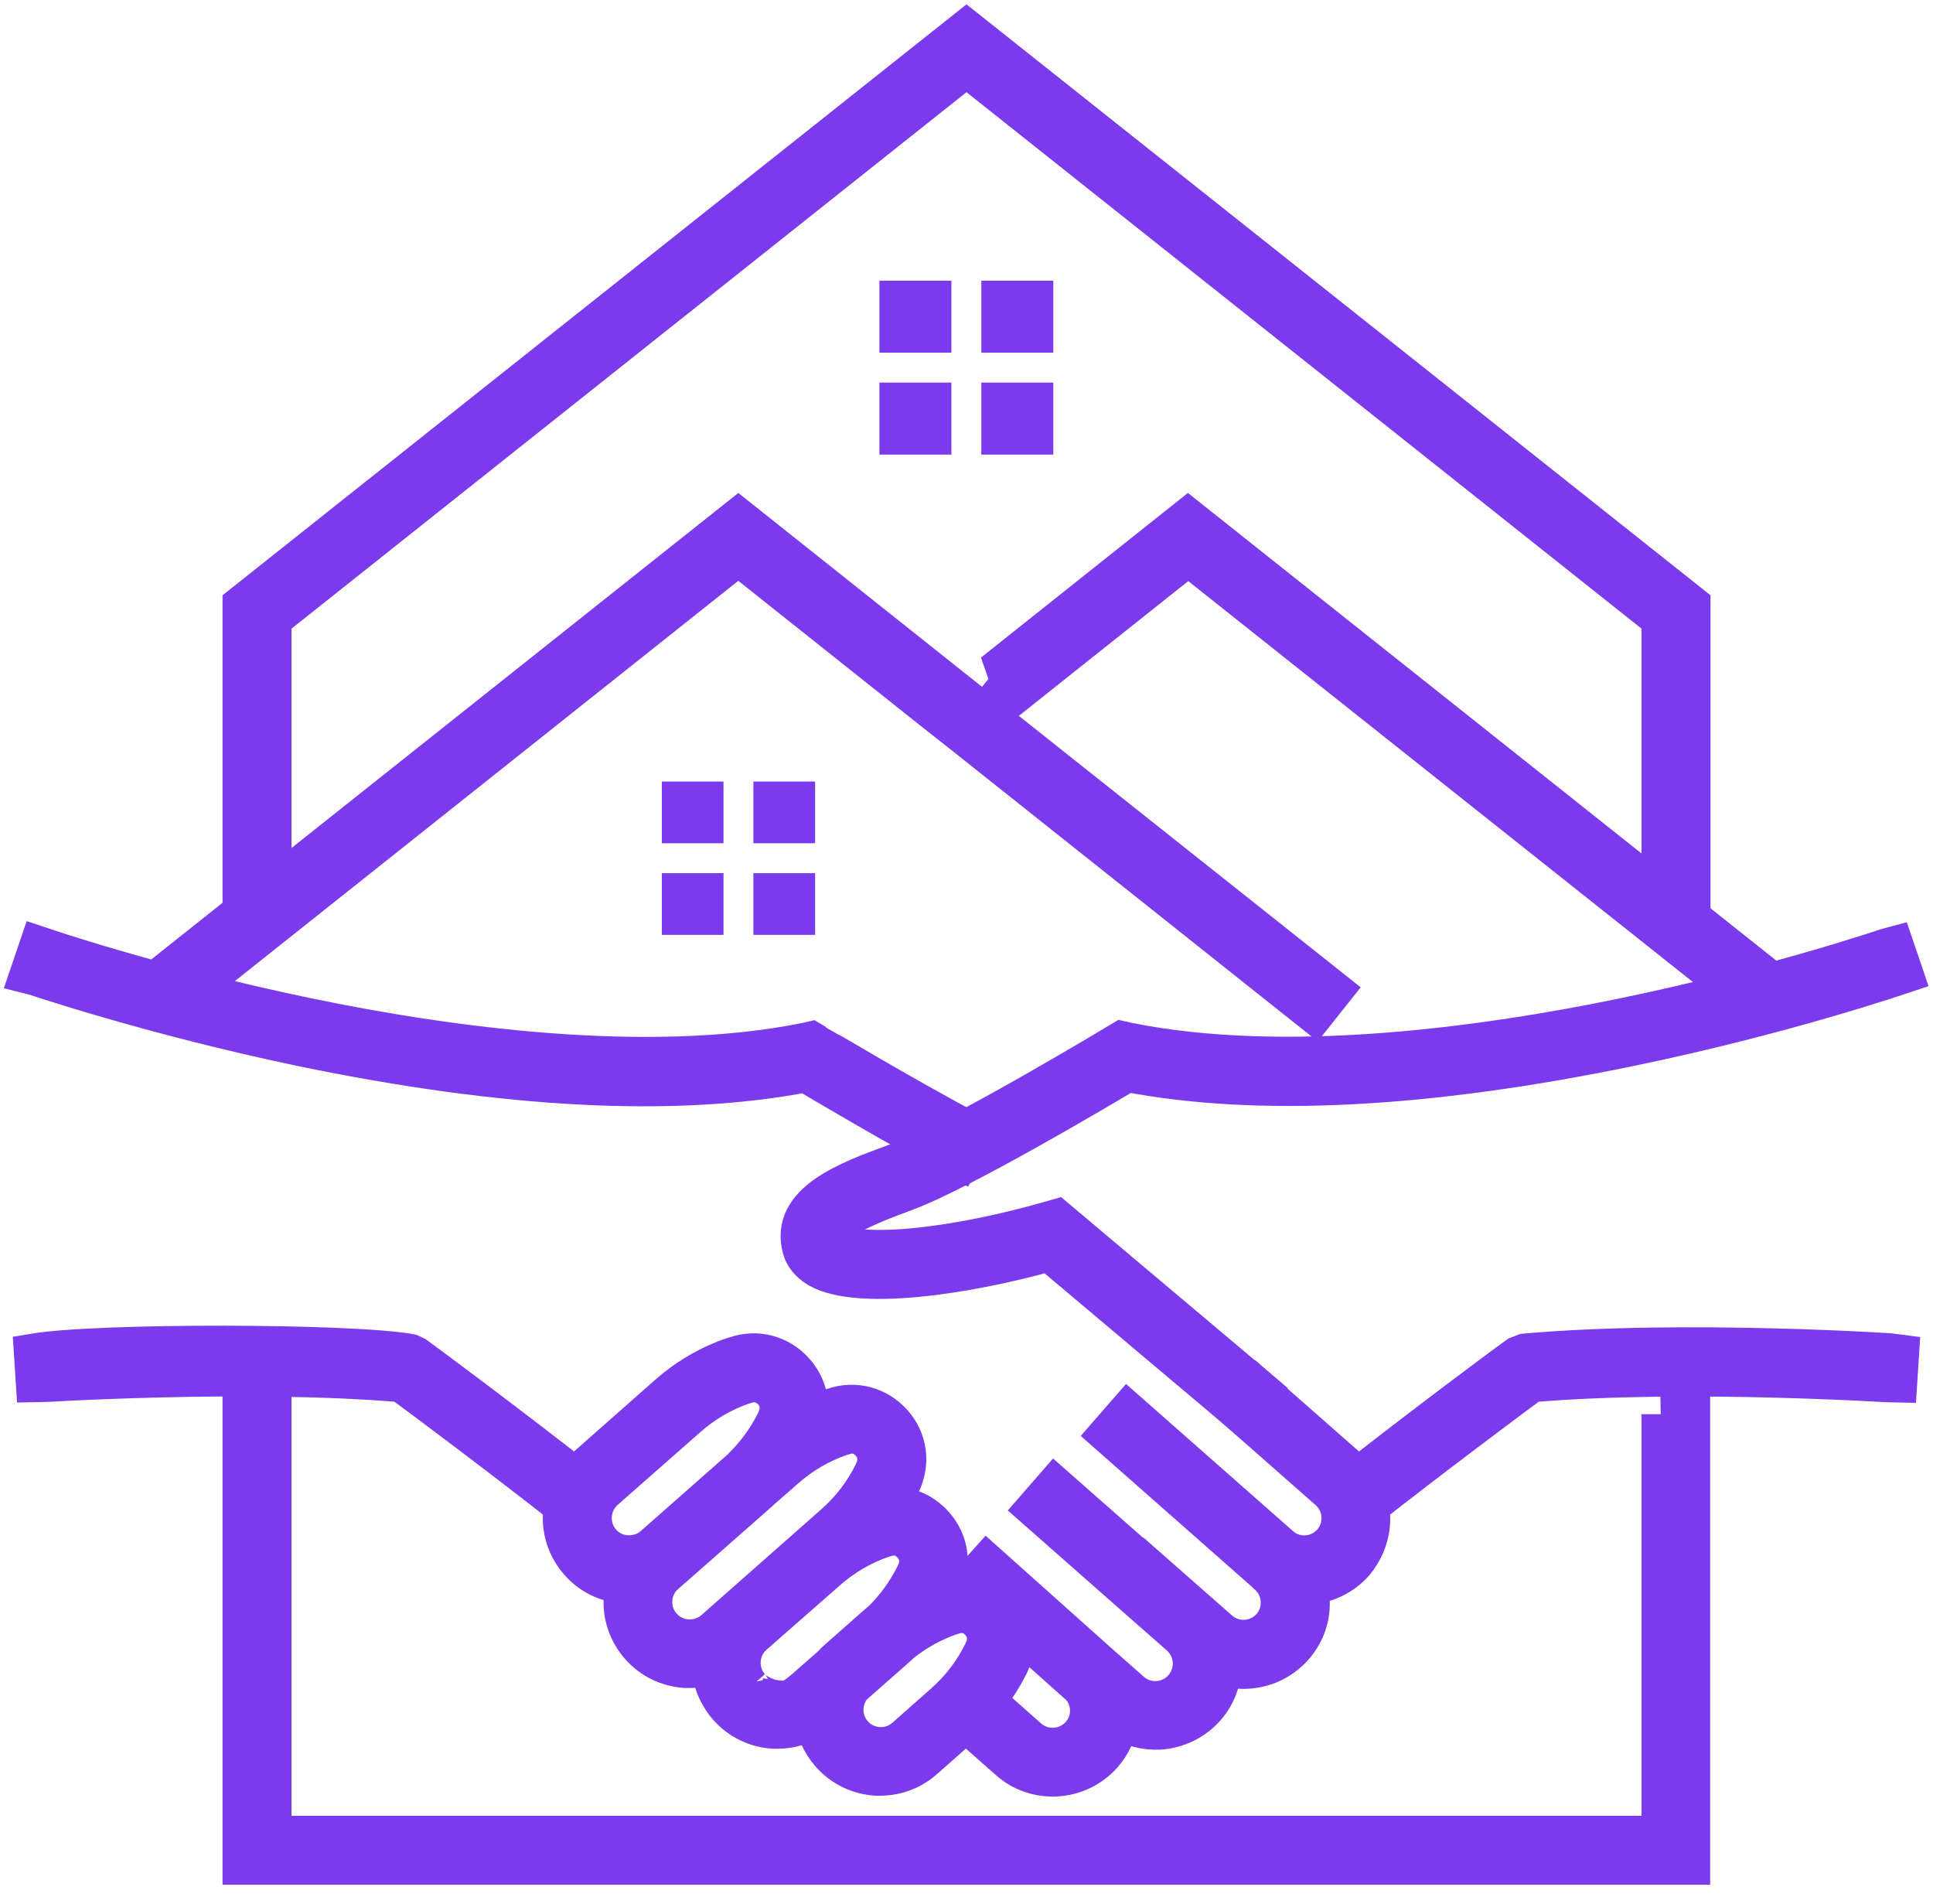
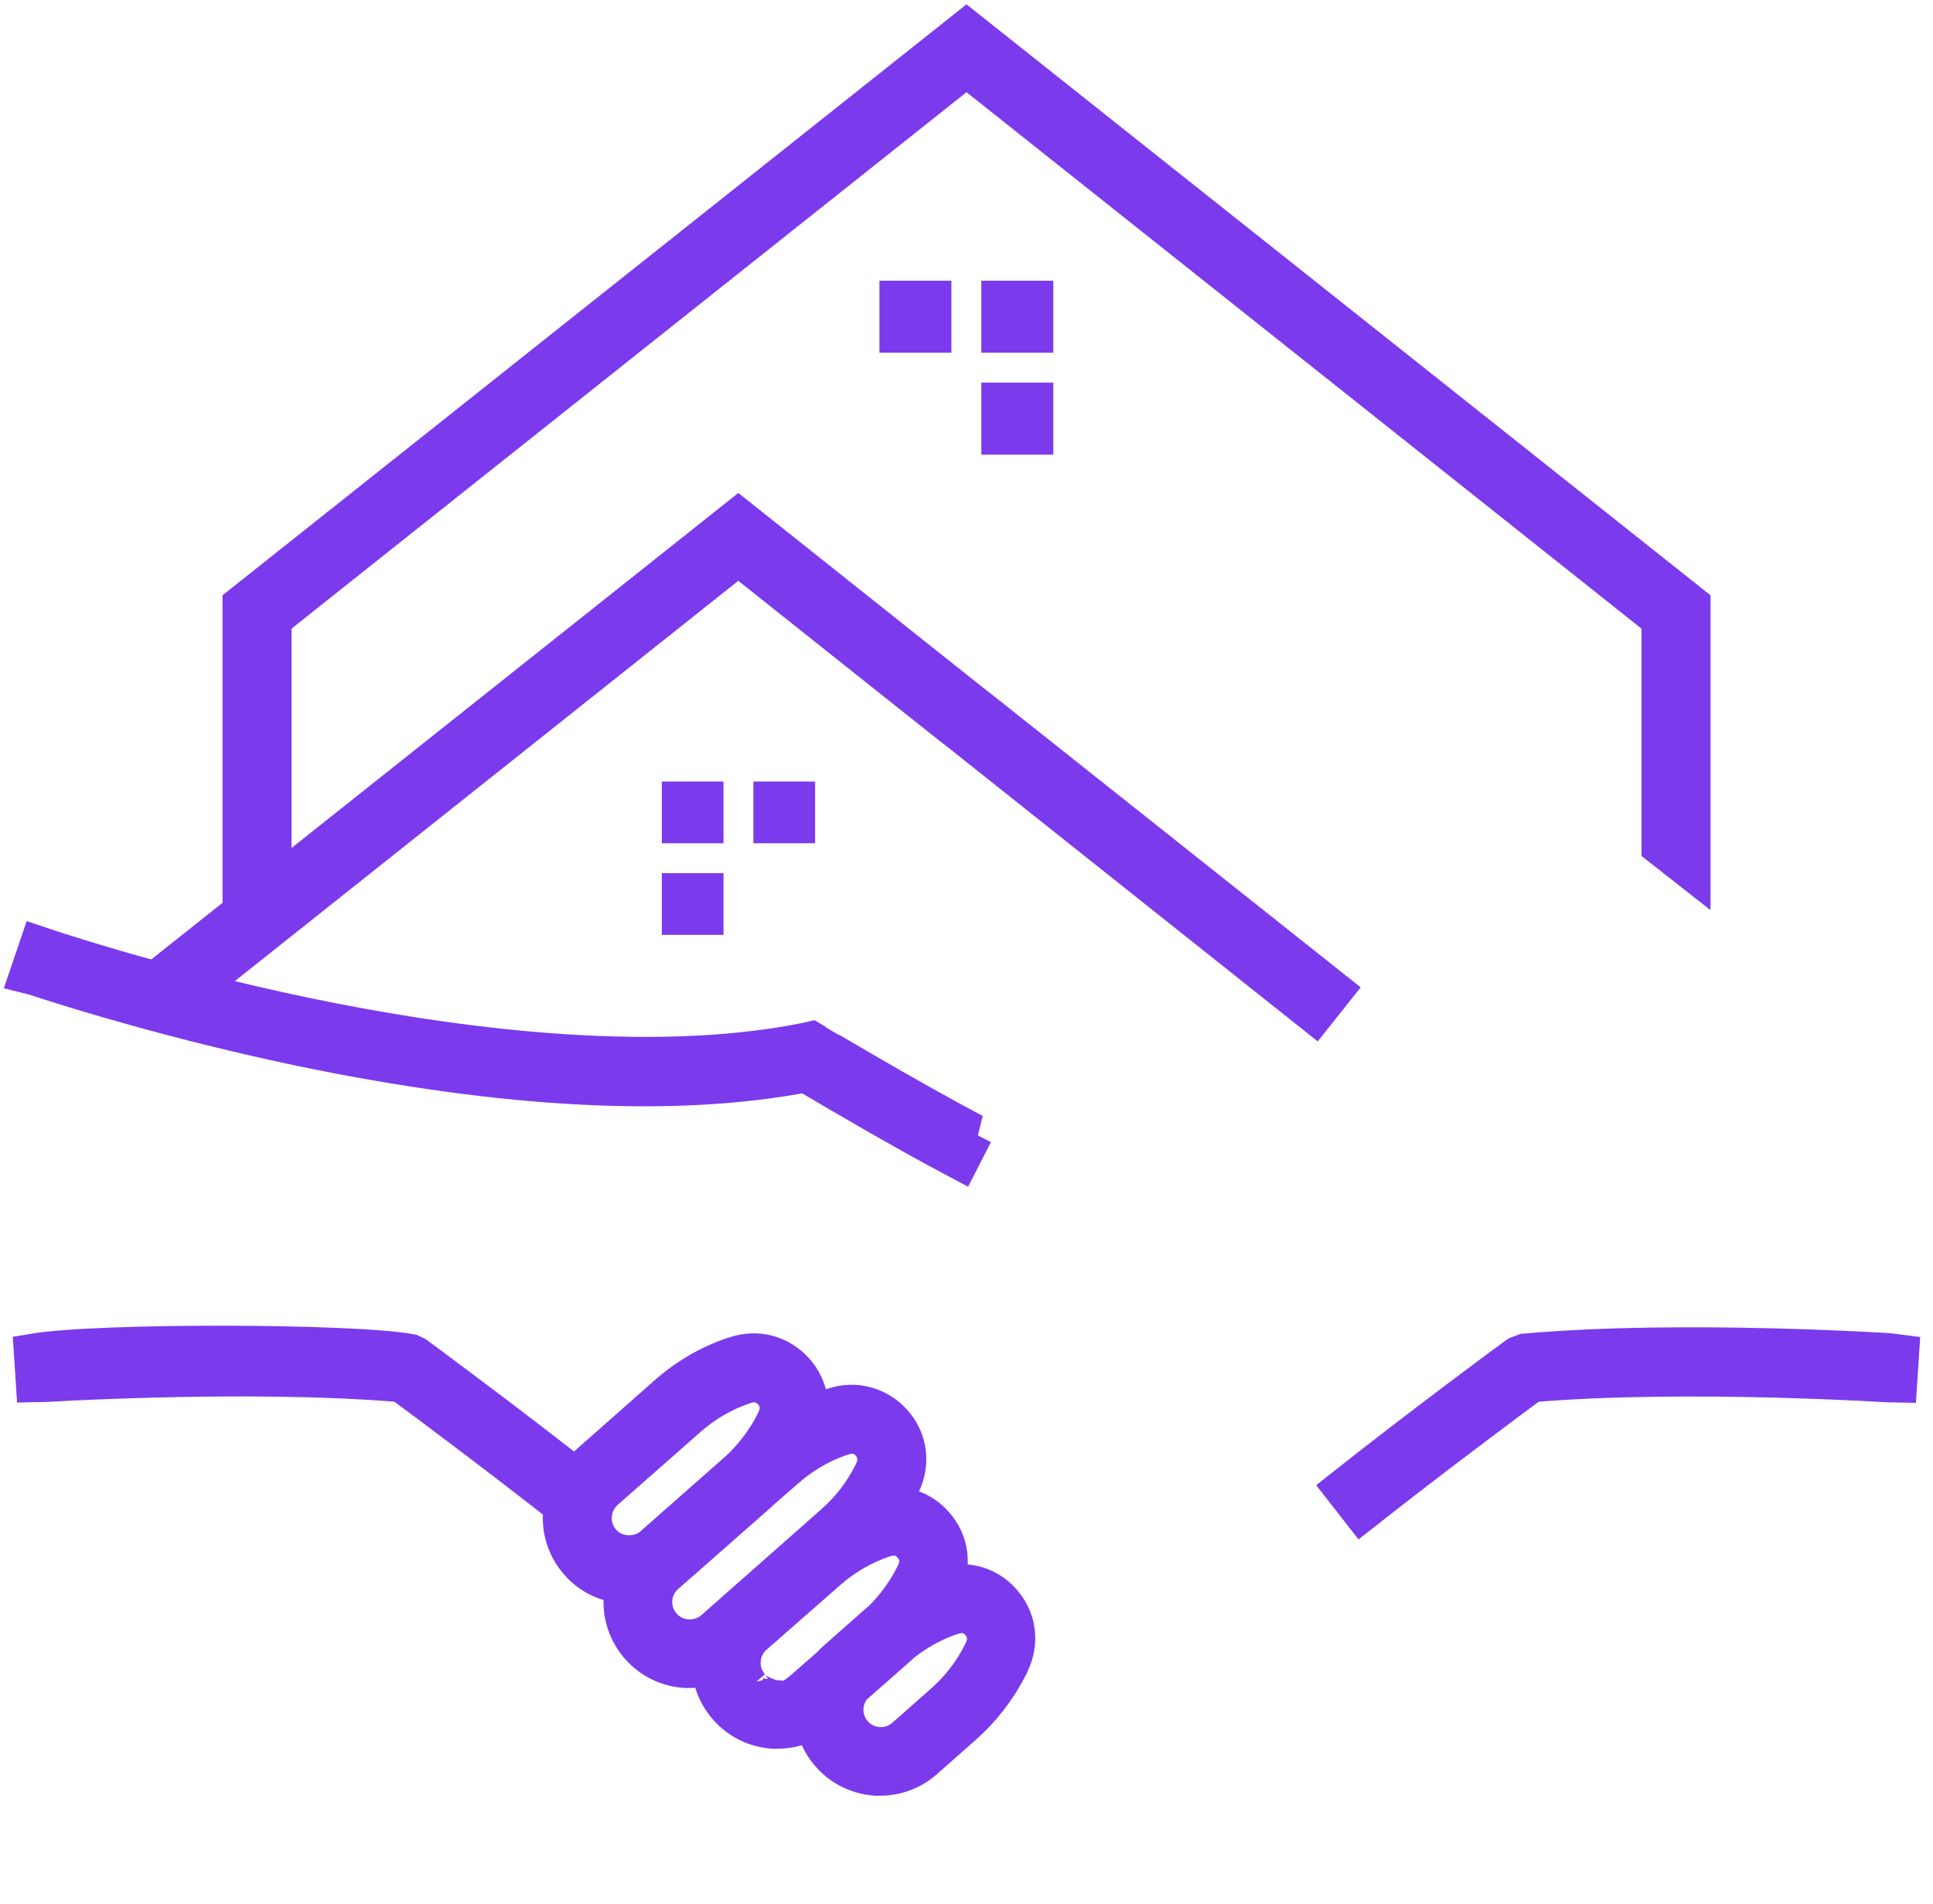
<svg xmlns="http://www.w3.org/2000/svg" width="66" height="65" viewBox="0 0 66 65" fill="none">
  <path d="M33 1L8.265 20.643V29.521L9.286 28.709V21.138L33 2.295L56.715 21.138V28.896L57.736 29.697V20.643L33 1Z" fill="#7C3AED" stroke="#7C3AED" stroke-width="1.334" stroke-miterlimit="2.613" />
  <path d="M32.067 24.429L32.89 25.076L44.885 34.613L45.522 33.812L33.703 24.429L32.879 23.781L25.209 17.68L6.575 32.484C6.97 32.583 7.388 32.693 7.814 32.803L25.208 18.975L32.067 24.429Z" fill="#7C3AED" />
  <path d="M32.067 24.429L32.89 25.076L44.885 34.613L45.522 33.812L33.703 24.429L32.879 23.781L25.209 17.68L6.575 32.484C6.97 32.583 7.388 32.693 7.814 32.803L25.208 18.975L32.067 24.429ZM32.067 24.429V24.428" stroke="#7C3AED" stroke-width="1.334" stroke-miterlimit="2.613" />
-   <path d="M56.715 48.276V62.652H9.286V48.276C8.956 48.276 8.616 48.265 8.265 48.265V63.672H57.724V48.265C57.383 48.265 57.044 48.265 56.714 48.276H56.715Z" fill="#7C3AED" stroke="#7C3AED" stroke-width="1.334" stroke-miterlimit="2.613" />
  <path d="M22.598 29.807H24.703V31.914H22.598V29.807Z" fill="#7C3AED" />
-   <path d="M25.724 29.807H27.831V31.914H25.724V29.807Z" fill="#7C3AED" />
+   <path d="M25.724 29.807H27.831H25.724V29.807Z" fill="#7C3AED" />
  <path d="M22.598 26.679H24.703V28.786H22.598V26.679Z" fill="#7C3AED" />
  <path d="M25.724 26.679H27.831V28.786H25.724V26.679Z" fill="#7C3AED" />
-   <path d="M33.911 22.97L34.503 23.441L34.733 23.628L40.571 18.985L58.02 32.845C58.448 32.736 58.864 32.638 59.26 32.539L40.56 17.68L33.909 22.97H33.911Z" fill="#7C3AED" stroke="#7C3AED" stroke-width="1.334" stroke-miterlimit="2.613" />
-   <path d="M30.027 13.06H32.484V15.519H30.027V13.06Z" fill="#7C3AED" />
  <path d="M33.506 13.06H35.964V15.519H33.506V13.06Z" fill="#7C3AED" />
  <path d="M30.027 9.582H32.484V12.039H30.027V9.582Z" fill="#7C3AED" />
  <path d="M33.506 9.582H35.964V12.039H33.506V9.582Z" fill="#7C3AED" />
  <path d="M33.242 38.684C30.871 37.433 27.897 35.645 27.864 35.634L27.699 35.535L27.502 35.58C22.082 36.666 15.266 35.722 10.503 34.734C5.312 33.659 1.362 32.298 1.329 32.287L1 33.253C1.043 33.263 5.039 34.635 10.284 35.733C17.252 37.181 23.046 37.478 27.513 36.622C28.182 37.017 30.696 38.51 32.769 39.606L33.241 38.684L33.242 38.684Z" fill="#7C3AED" stroke="#7C3AED" stroke-width="1.334" stroke-miterlimit="2.613" />
-   <path d="M46.795 51.677C46.75 51.073 46.488 50.514 46.026 50.108L42.92 47.375L42.251 48.143L45.357 50.876C45.61 51.096 45.763 51.403 45.785 51.742C45.807 52.083 45.697 52.401 45.478 52.654C45.038 53.147 44.303 53.224 43.777 52.829L38.509 48.188L37.839 48.956L43.118 53.608L43.272 53.751L43.283 53.761C43.535 53.98 43.689 54.288 43.711 54.629C43.733 54.969 43.623 55.287 43.403 55.539C42.943 56.055 42.152 56.11 41.626 55.649L39.068 53.399L39.058 53.409L36.018 50.732L35.349 51.5L39.112 54.814L40.287 55.846C40.803 56.307 40.857 57.097 40.396 57.623C40.177 57.876 39.87 58.029 39.53 58.051C39.19 58.073 38.872 57.963 38.619 57.744L37.61 56.855L33.704 53.365L33.023 54.122L36.907 57.59C37.303 58.062 37.303 58.764 36.886 59.225C36.424 59.74 35.634 59.796 35.108 59.334L33.792 58.171C33.648 58.051 33.517 57.918 33.396 57.787L32.65 58.479C32.792 58.633 32.957 58.786 33.122 58.928L34.439 60.091C34.867 60.476 35.404 60.662 35.943 60.662C36.579 60.662 37.204 60.399 37.654 59.894C37.962 59.543 38.148 59.126 38.203 58.687C38.609 58.962 39.103 59.082 39.596 59.061C40.2 59.016 40.759 58.752 41.165 58.293C41.528 57.887 41.714 57.371 41.725 56.866C41.967 56.943 42.208 56.986 42.461 56.986C43.097 56.986 43.722 56.723 44.172 56.218C44.578 55.757 44.776 55.176 44.732 54.572C44.721 54.419 44.699 54.265 44.656 54.111C45.247 54.078 45.829 53.815 46.246 53.343C46.642 52.861 46.838 52.279 46.795 51.675L46.794 51.676L46.795 51.677Z" fill="#7C3AED" stroke="#7C3AED" stroke-width="1.334" stroke-miterlimit="2.613" />
  <path d="M1.142 46.191L1.208 47.211C1.286 47.211 8.375 46.75 13.708 47.2C14.312 47.639 17.121 49.735 19.503 51.612L20.128 50.81C17.45 48.693 14.224 46.312 14.191 46.289L14.011 46.204C12.048 45.841 3.334 45.821 1.142 46.191Z" fill="#7C3AED" stroke="#7C3AED" stroke-width="1.334" stroke-miterlimit="2.613" />
  <path d="M32.199 54.168L32.155 54.179L32.177 54.136C32.518 53.433 32.419 52.642 31.902 52.061C31.497 51.601 30.915 51.37 30.334 51.425C30.476 51.206 30.608 50.974 30.729 50.733L30.762 50.656C31.102 49.955 31.003 49.164 30.488 48.583C29.971 48.001 29.193 47.792 28.457 48.044L28.381 48.067C28.106 48.165 27.843 48.276 27.58 48.407C27.689 47.848 27.535 47.277 27.14 46.827C26.624 46.245 25.845 46.036 25.11 46.289L25.033 46.311C24.199 46.596 23.453 47.036 22.794 47.618L19.974 50.108C19.513 50.514 19.25 51.062 19.206 51.667C19.162 52.271 19.37 52.863 19.765 53.312C20.182 53.796 20.763 54.048 21.356 54.081C21.312 54.234 21.291 54.389 21.279 54.542C21.236 55.145 21.444 55.737 21.84 56.188C22.245 56.649 22.794 56.912 23.398 56.956C23.441 56.956 23.497 56.956 23.54 56.956C23.793 56.956 24.045 56.912 24.275 56.835C24.297 57.362 24.495 57.856 24.846 58.262C25.252 58.723 25.8 58.987 26.404 59.03C26.447 59.03 26.503 59.03 26.547 59.03C26.997 59.03 27.425 58.899 27.798 58.657C27.853 59.085 28.039 59.514 28.348 59.864C28.753 60.324 29.302 60.589 29.906 60.633C29.95 60.633 30.004 60.633 30.048 60.633C30.598 60.633 31.134 60.435 31.552 60.062L32.869 58.899C33.528 58.318 34.054 57.626 34.45 56.847L34.482 56.77C34.822 56.067 34.723 55.278 34.208 54.697C33.713 54.126 32.934 53.917 32.199 54.17H32.199L32.199 54.168ZM20.534 52.654C20.073 52.138 20.128 51.337 20.644 50.876L23.475 48.385C24.034 47.891 24.672 47.519 25.373 47.277L25.45 47.255C25.79 47.134 26.141 47.233 26.383 47.496C26.624 47.771 26.669 48.122 26.515 48.452L26.482 48.528C26.186 49.132 25.779 49.669 25.297 50.141L22.246 52.83C21.708 53.214 20.962 53.147 20.534 52.654L20.534 52.654ZM23.464 55.946C23.123 55.924 22.817 55.77 22.598 55.518C22.377 55.265 22.267 54.947 22.289 54.607C22.311 54.267 22.465 53.96 22.717 53.74L22.892 53.587C22.915 53.565 22.947 53.544 22.969 53.521L25.8 51.03C25.855 50.986 25.899 50.942 25.943 50.898L26.81 50.141C27.369 49.647 28.007 49.275 28.708 49.033L28.785 49.011C28.884 48.978 28.983 48.956 29.082 48.956C29.324 48.956 29.543 49.054 29.718 49.252C29.959 49.527 30.004 49.877 29.85 50.207L29.817 50.283C29.488 50.952 29.038 51.534 28.478 52.028L24.385 55.639C24.133 55.858 23.803 55.968 23.463 55.946V55.945L23.464 55.946ZM25.614 57.591C25.395 57.339 25.285 57.021 25.307 56.681C25.329 56.34 25.483 56.033 25.735 55.813L28.237 53.619C28.796 53.125 29.434 52.752 30.135 52.51L30.212 52.488C30.311 52.456 30.41 52.434 30.509 52.434C30.75 52.434 30.969 52.533 31.145 52.73C31.387 53.004 31.431 53.356 31.278 53.685L31.244 53.761C30.959 54.332 30.586 54.848 30.135 55.298C30.059 55.364 29.982 55.429 29.905 55.495L28.589 56.658C28.523 56.713 28.456 56.779 28.402 56.845L27.414 57.712C27.14 57.931 26.982 58.061 26.642 58.039L26.482 58.019C26.457 58.08 25.702 57.788 25.614 57.59V57.591ZM33.593 56.329L33.56 56.406C33.231 57.076 32.781 57.658 32.221 58.151L30.904 59.315C30.651 59.534 30.334 59.645 29.994 59.622C29.653 59.6 29.346 59.447 29.126 59.194C28.709 58.723 28.72 58.031 29.105 57.56L30.564 56.276C30.641 56.211 30.717 56.133 30.794 56.067C31.299 55.672 31.849 55.365 32.453 55.156L32.529 55.135C32.627 55.102 32.726 55.08 32.826 55.08C33.067 55.08 33.287 55.178 33.462 55.377C33.704 55.651 33.747 56.013 33.594 56.331L33.593 56.329Z" fill="#7C3AED" stroke="#7C3AED" stroke-width="1.334" stroke-miterlimit="2.613" />
  <path d="M51.81 46.289C51.777 46.311 48.55 48.693 45.873 50.811L46.498 51.612C48.88 49.735 51.7 47.639 52.293 47.201C57.626 46.75 64.726 47.222 64.792 47.222L64.858 46.202C64.792 46.191 57.505 45.708 52.062 46.191L51.81 46.289V46.289Z" fill="#7C3AED" stroke="#7C3AED" stroke-width="1.334" stroke-miterlimit="2.613" />
-   <path d="M30.904 40.682C32.814 39.979 37.521 37.18 38.487 36.61C42.942 37.466 48.737 37.17 55.716 35.721C60.961 34.635 64.967 33.253 65 33.242L64.671 32.275C64.626 32.286 60.688 33.648 55.497 34.723C50.735 35.711 43.908 36.666 38.498 35.568L38.301 35.524L38.136 35.623C38.081 35.656 32.56 38.981 30.552 39.716C28.939 40.309 26.941 41.043 27.381 42.624C27.436 42.822 27.578 43.085 27.951 43.304C29.29 44.051 32.824 43.568 35.83 42.734L42.371 48.243L43.029 47.463L36.072 41.604L35.808 41.68C33.954 42.206 32.121 42.547 30.651 42.635C28.994 42.722 28.434 42.458 28.358 42.35C28.203 41.789 29.181 41.318 30.903 40.682H30.904Z" fill="#7C3AED" stroke="#7C3AED" stroke-width="1.334" stroke-miterlimit="2.613" />
</svg>